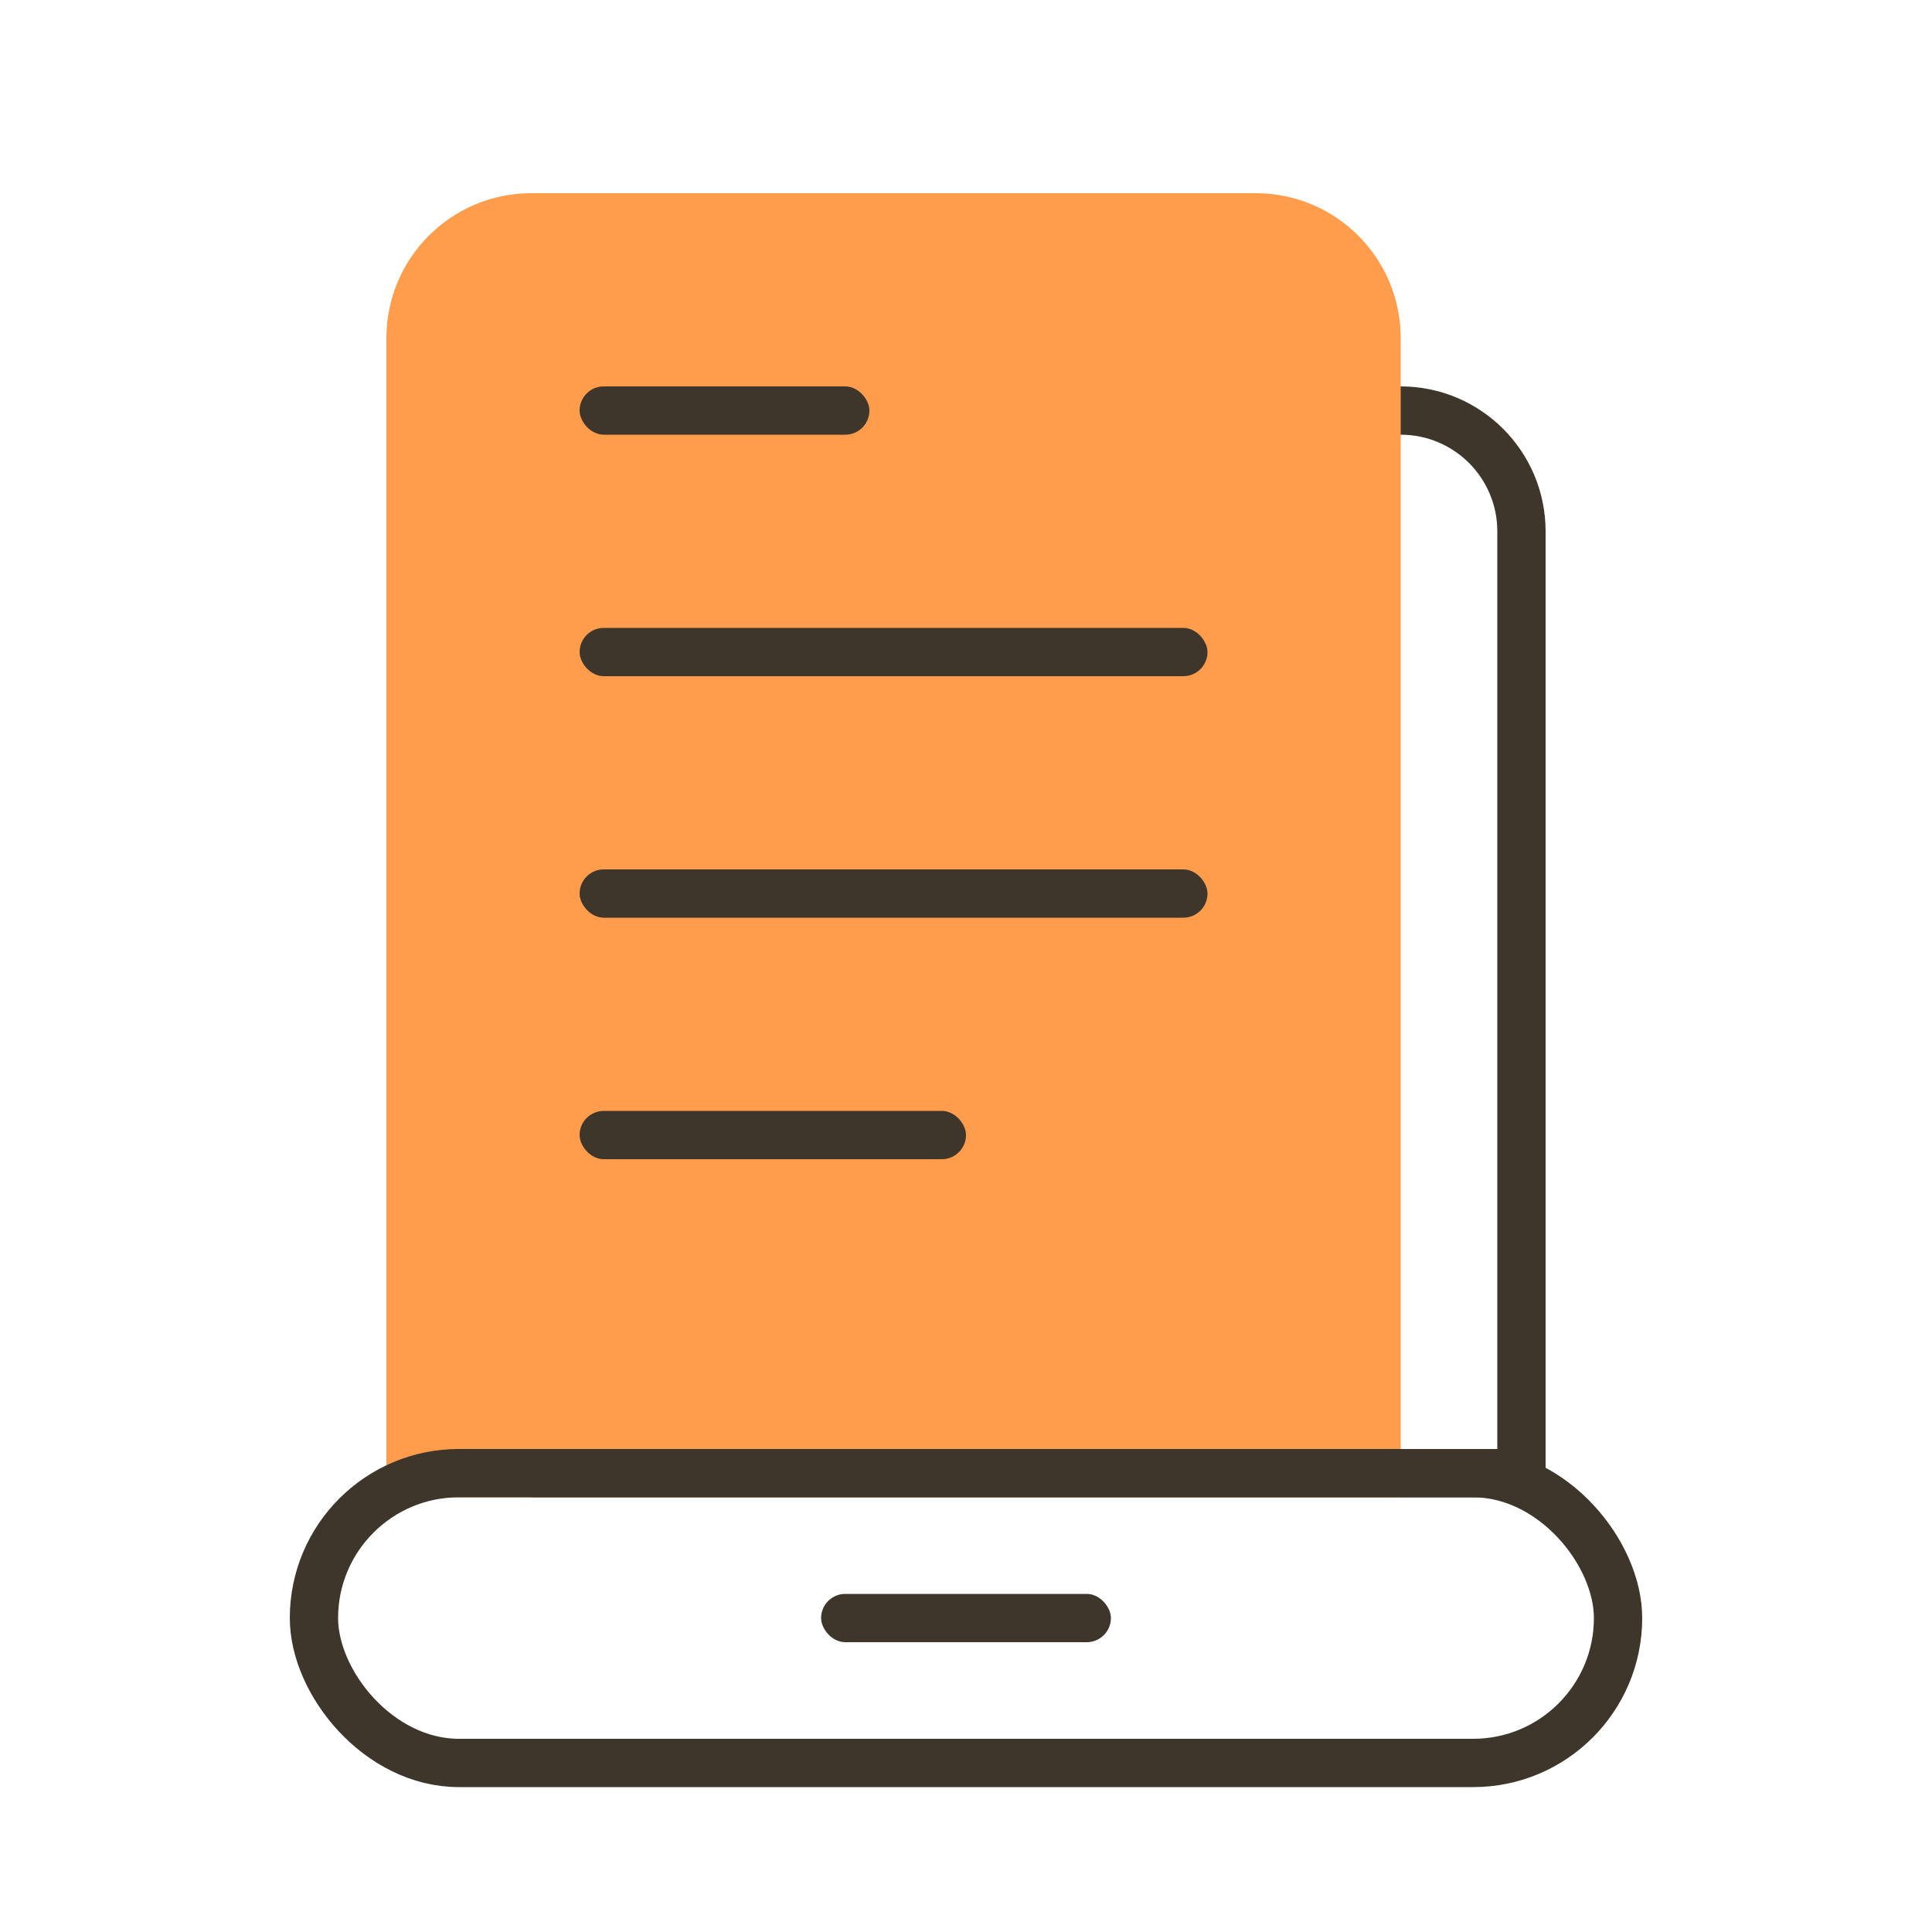
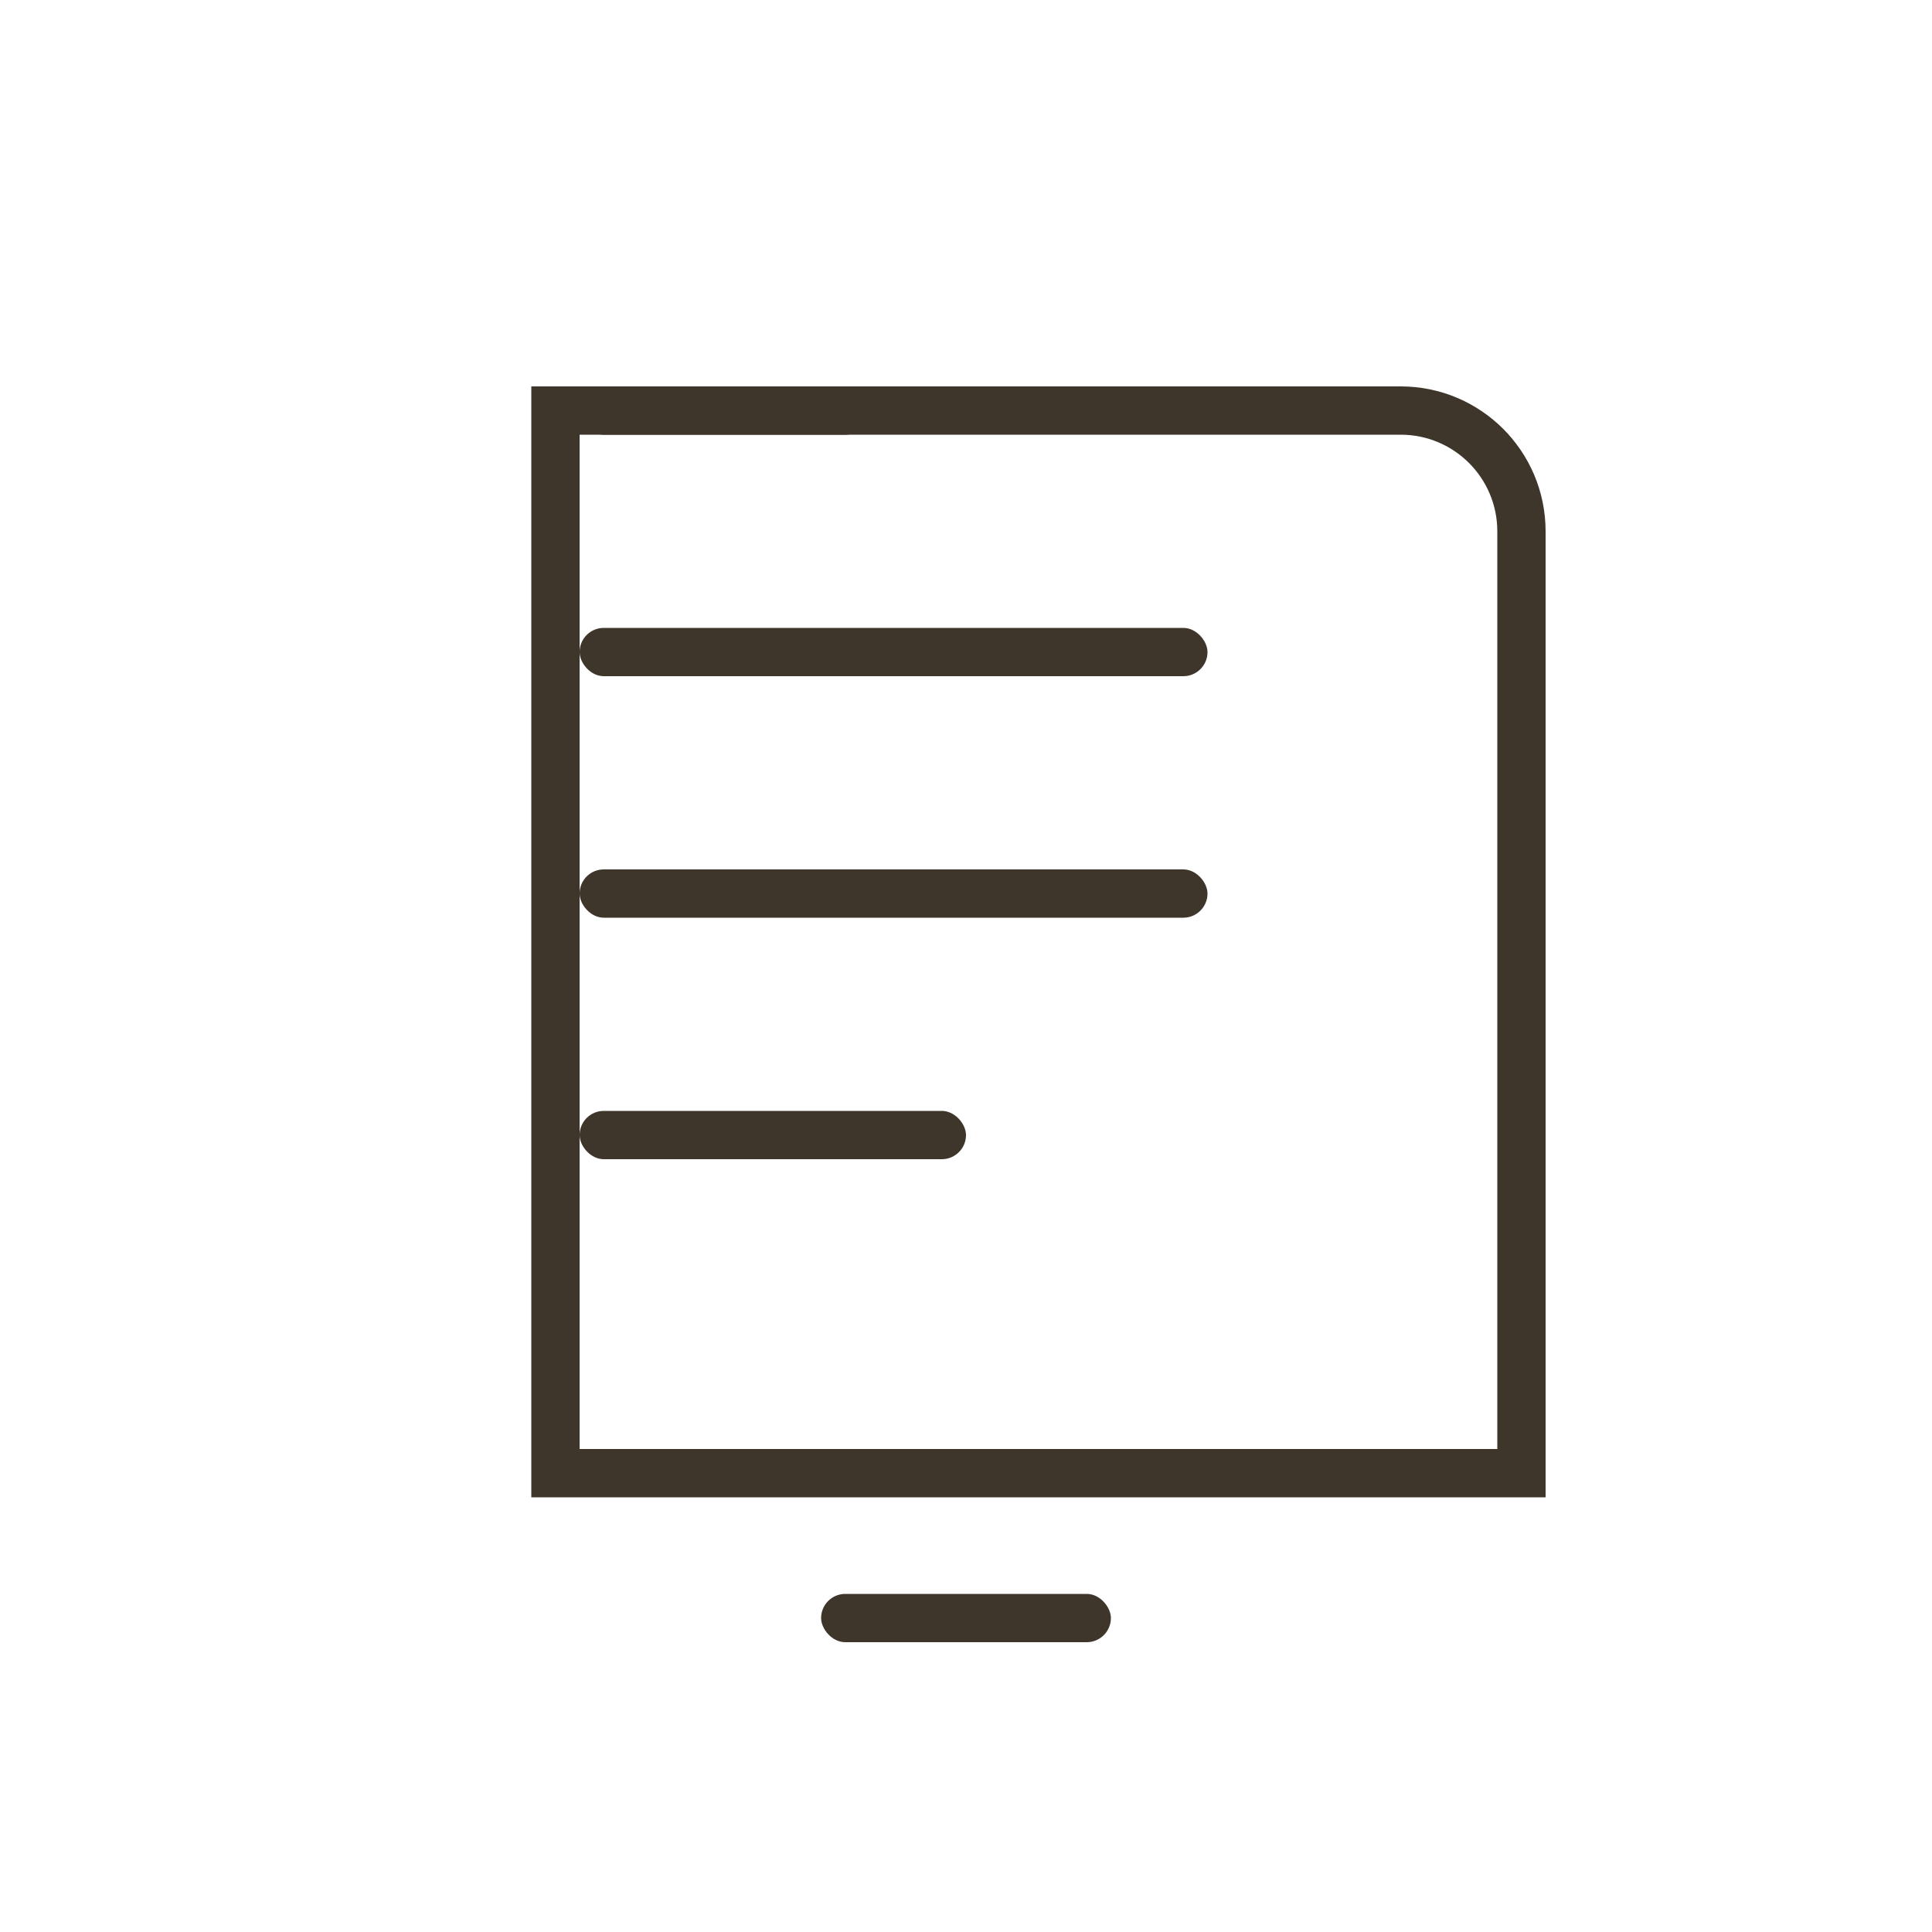
<svg xmlns="http://www.w3.org/2000/svg" width="40px" height="40px" viewBox="0 0 40 40" version="1.1">
  <title>icon_02</title>
  <g id="页面-1" stroke="none" stroke-width="1" fill="none" fill-rule="evenodd">
    <g id="备份恢复解决方案" transform="translate(-1037, -644)">
      <g id="icon_02" transform="translate(1037, 644)">
        <rect id="矩形" x="0" y="0" width="40" height="40" />
        <g id="编组-7" transform="translate(6, 4)">
          <path d="M23,4.5 C23.69,4.5 24.315,4.78 24.768,5.232 C25.22,5.685 25.5,6.31 25.5,7 L25.5,7 L25.5,26.5 L5.5,26.5 L5.5,4.5 Z" id="矩形" stroke="#3F362B" />
-           <path d="M5,0 L20,0 C21.657,-3.04359188e-16 23,1.343 23,3 L23,27 L23,27 L2,27 L2,3 C2,1.343 3.343,3.04359188e-16 5,0 Z" id="矩形" fill="#FF9D4C" />
-           <rect id="矩形" stroke="#3F362B" x="0.5" y="26.5" width="27" height="6" rx="3" />
          <rect id="矩形" fill="#3F362B" x="11" y="29" width="6" height="1" rx="0.5" />
          <rect id="矩形备份-4" fill="#3F362B" x="6" y="4" width="6" height="1" rx="0.5" />
          <rect id="矩形备份-8" fill="#3F362B" x="6" y="19" width="8" height="1" rx="0.5" />
          <rect id="矩形备份-6" fill="#3F362B" x="6" y="9" width="13" height="1" rx="0.5" />
          <rect id="矩形备份-7" fill="#3F362B" x="6" y="14" width="13" height="1" rx="0.5" />
        </g>
      </g>
    </g>
  </g>
</svg>